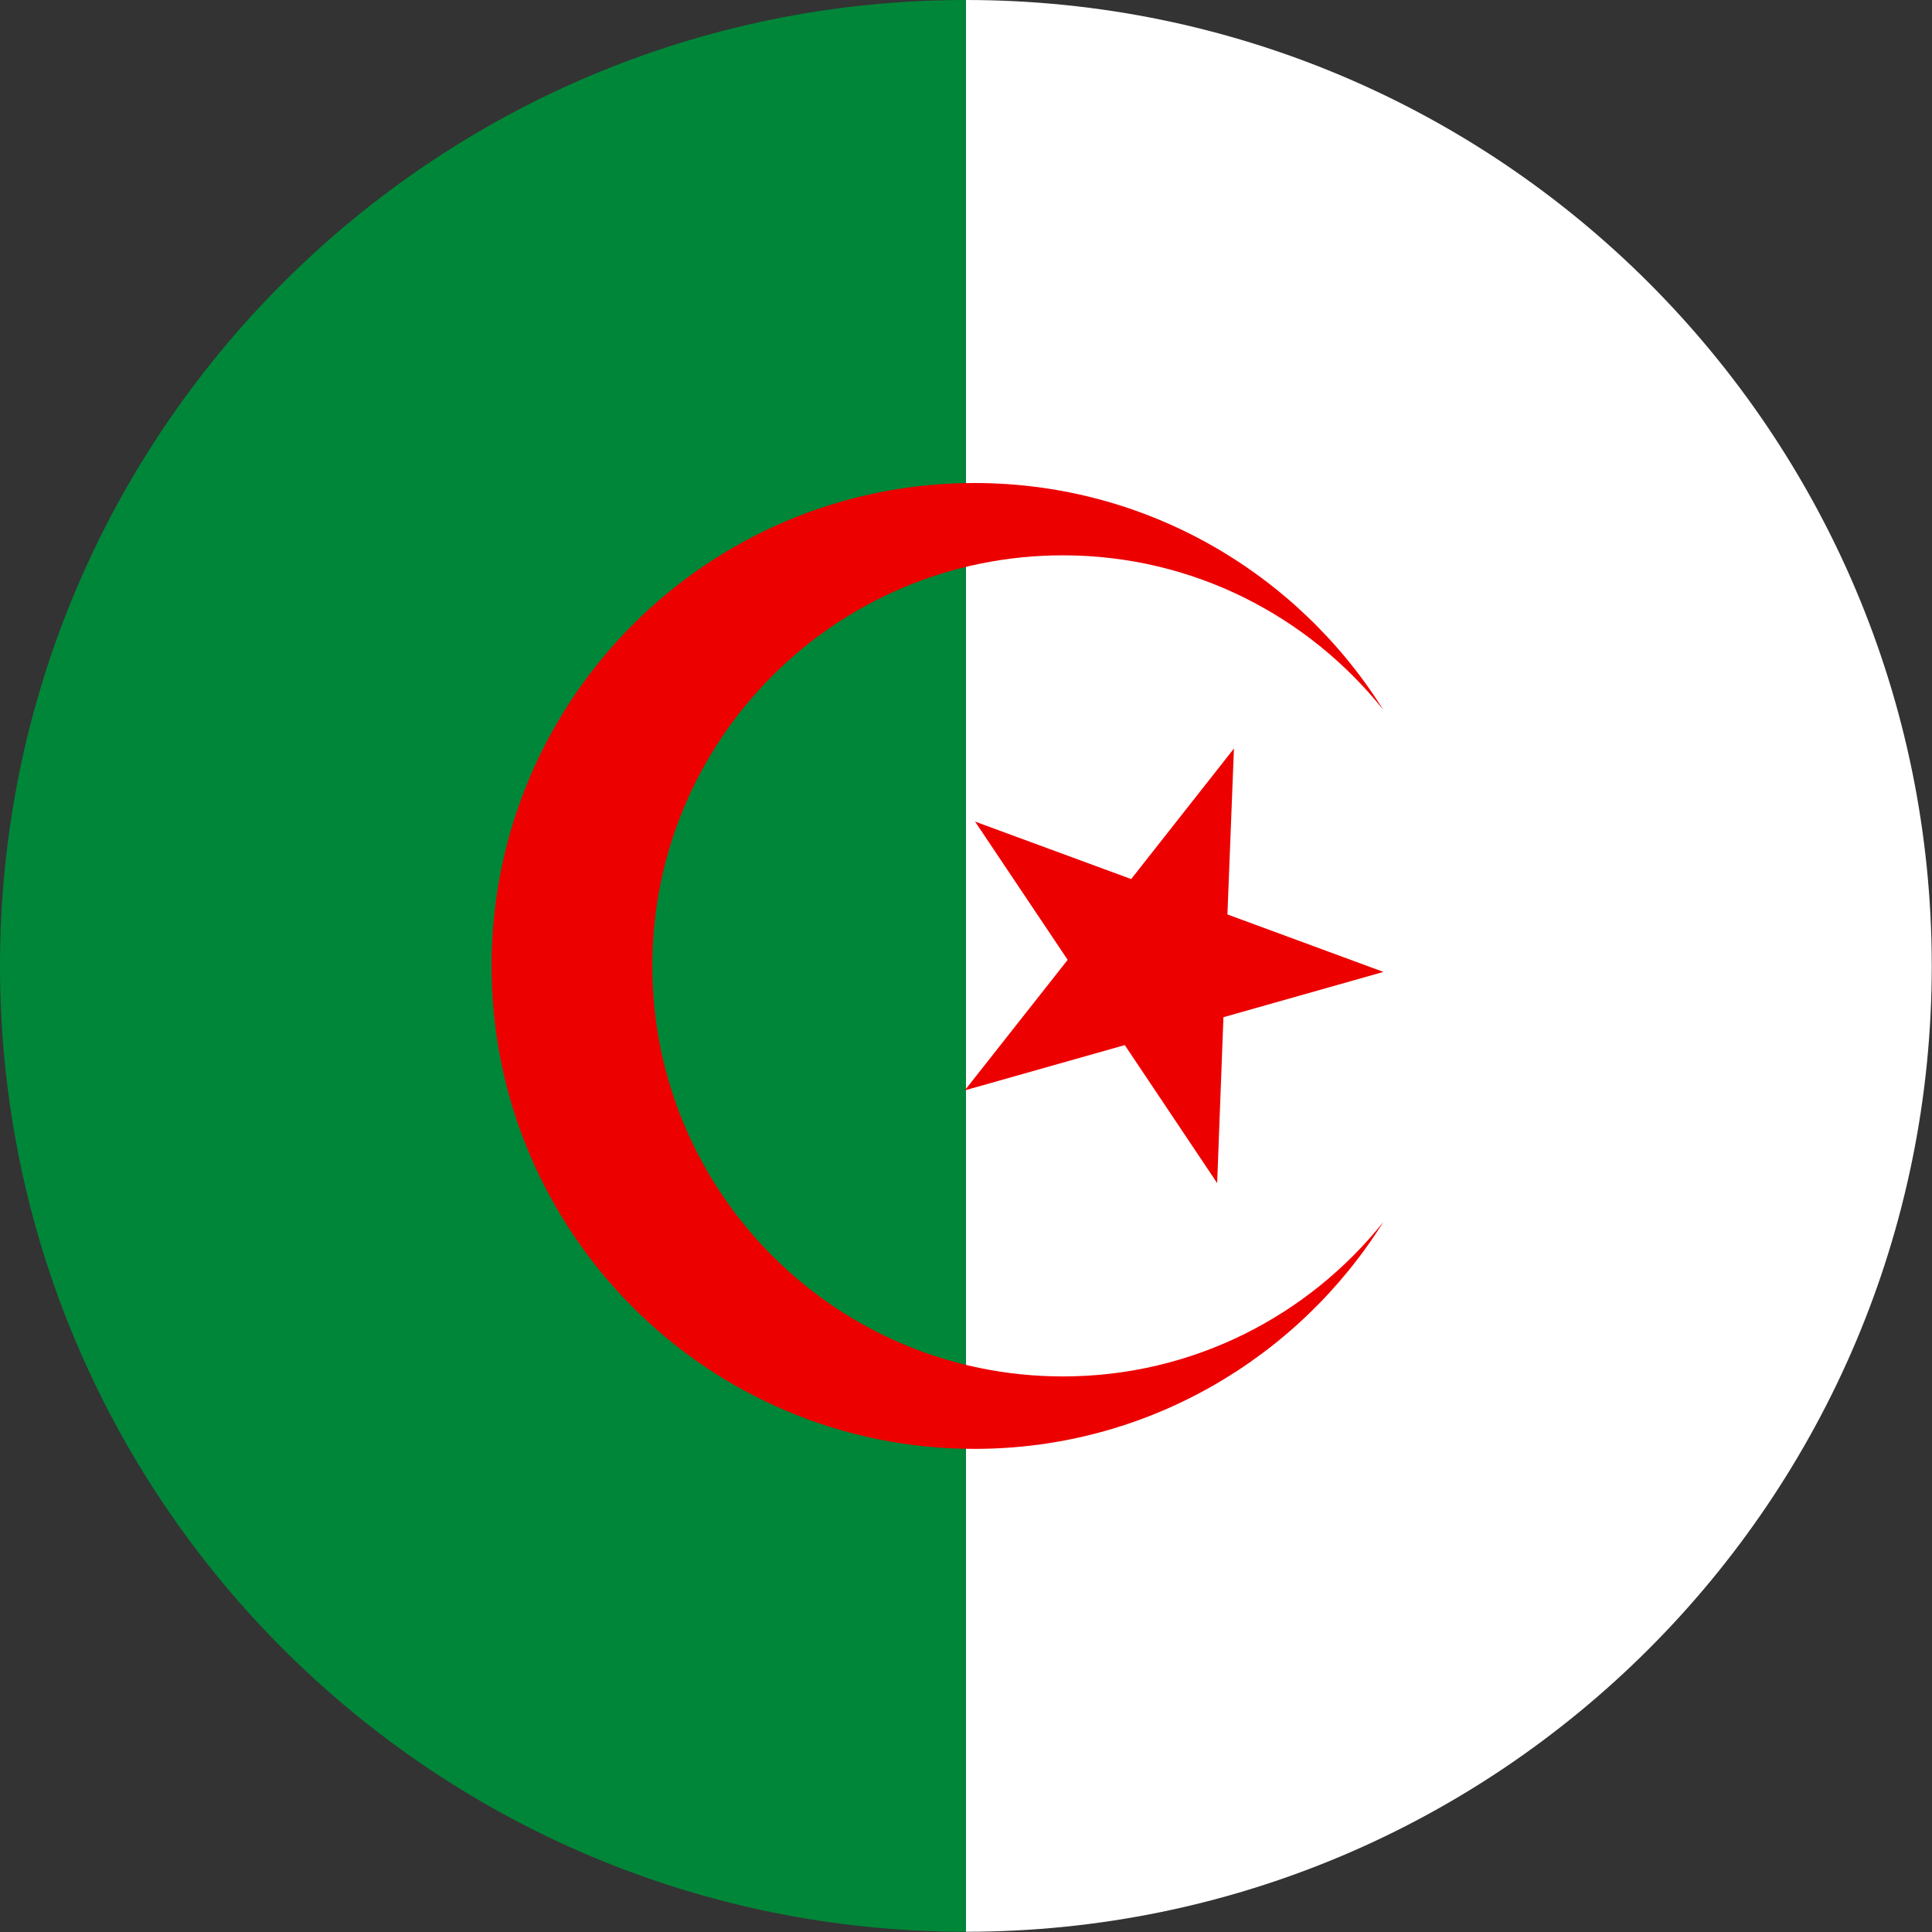
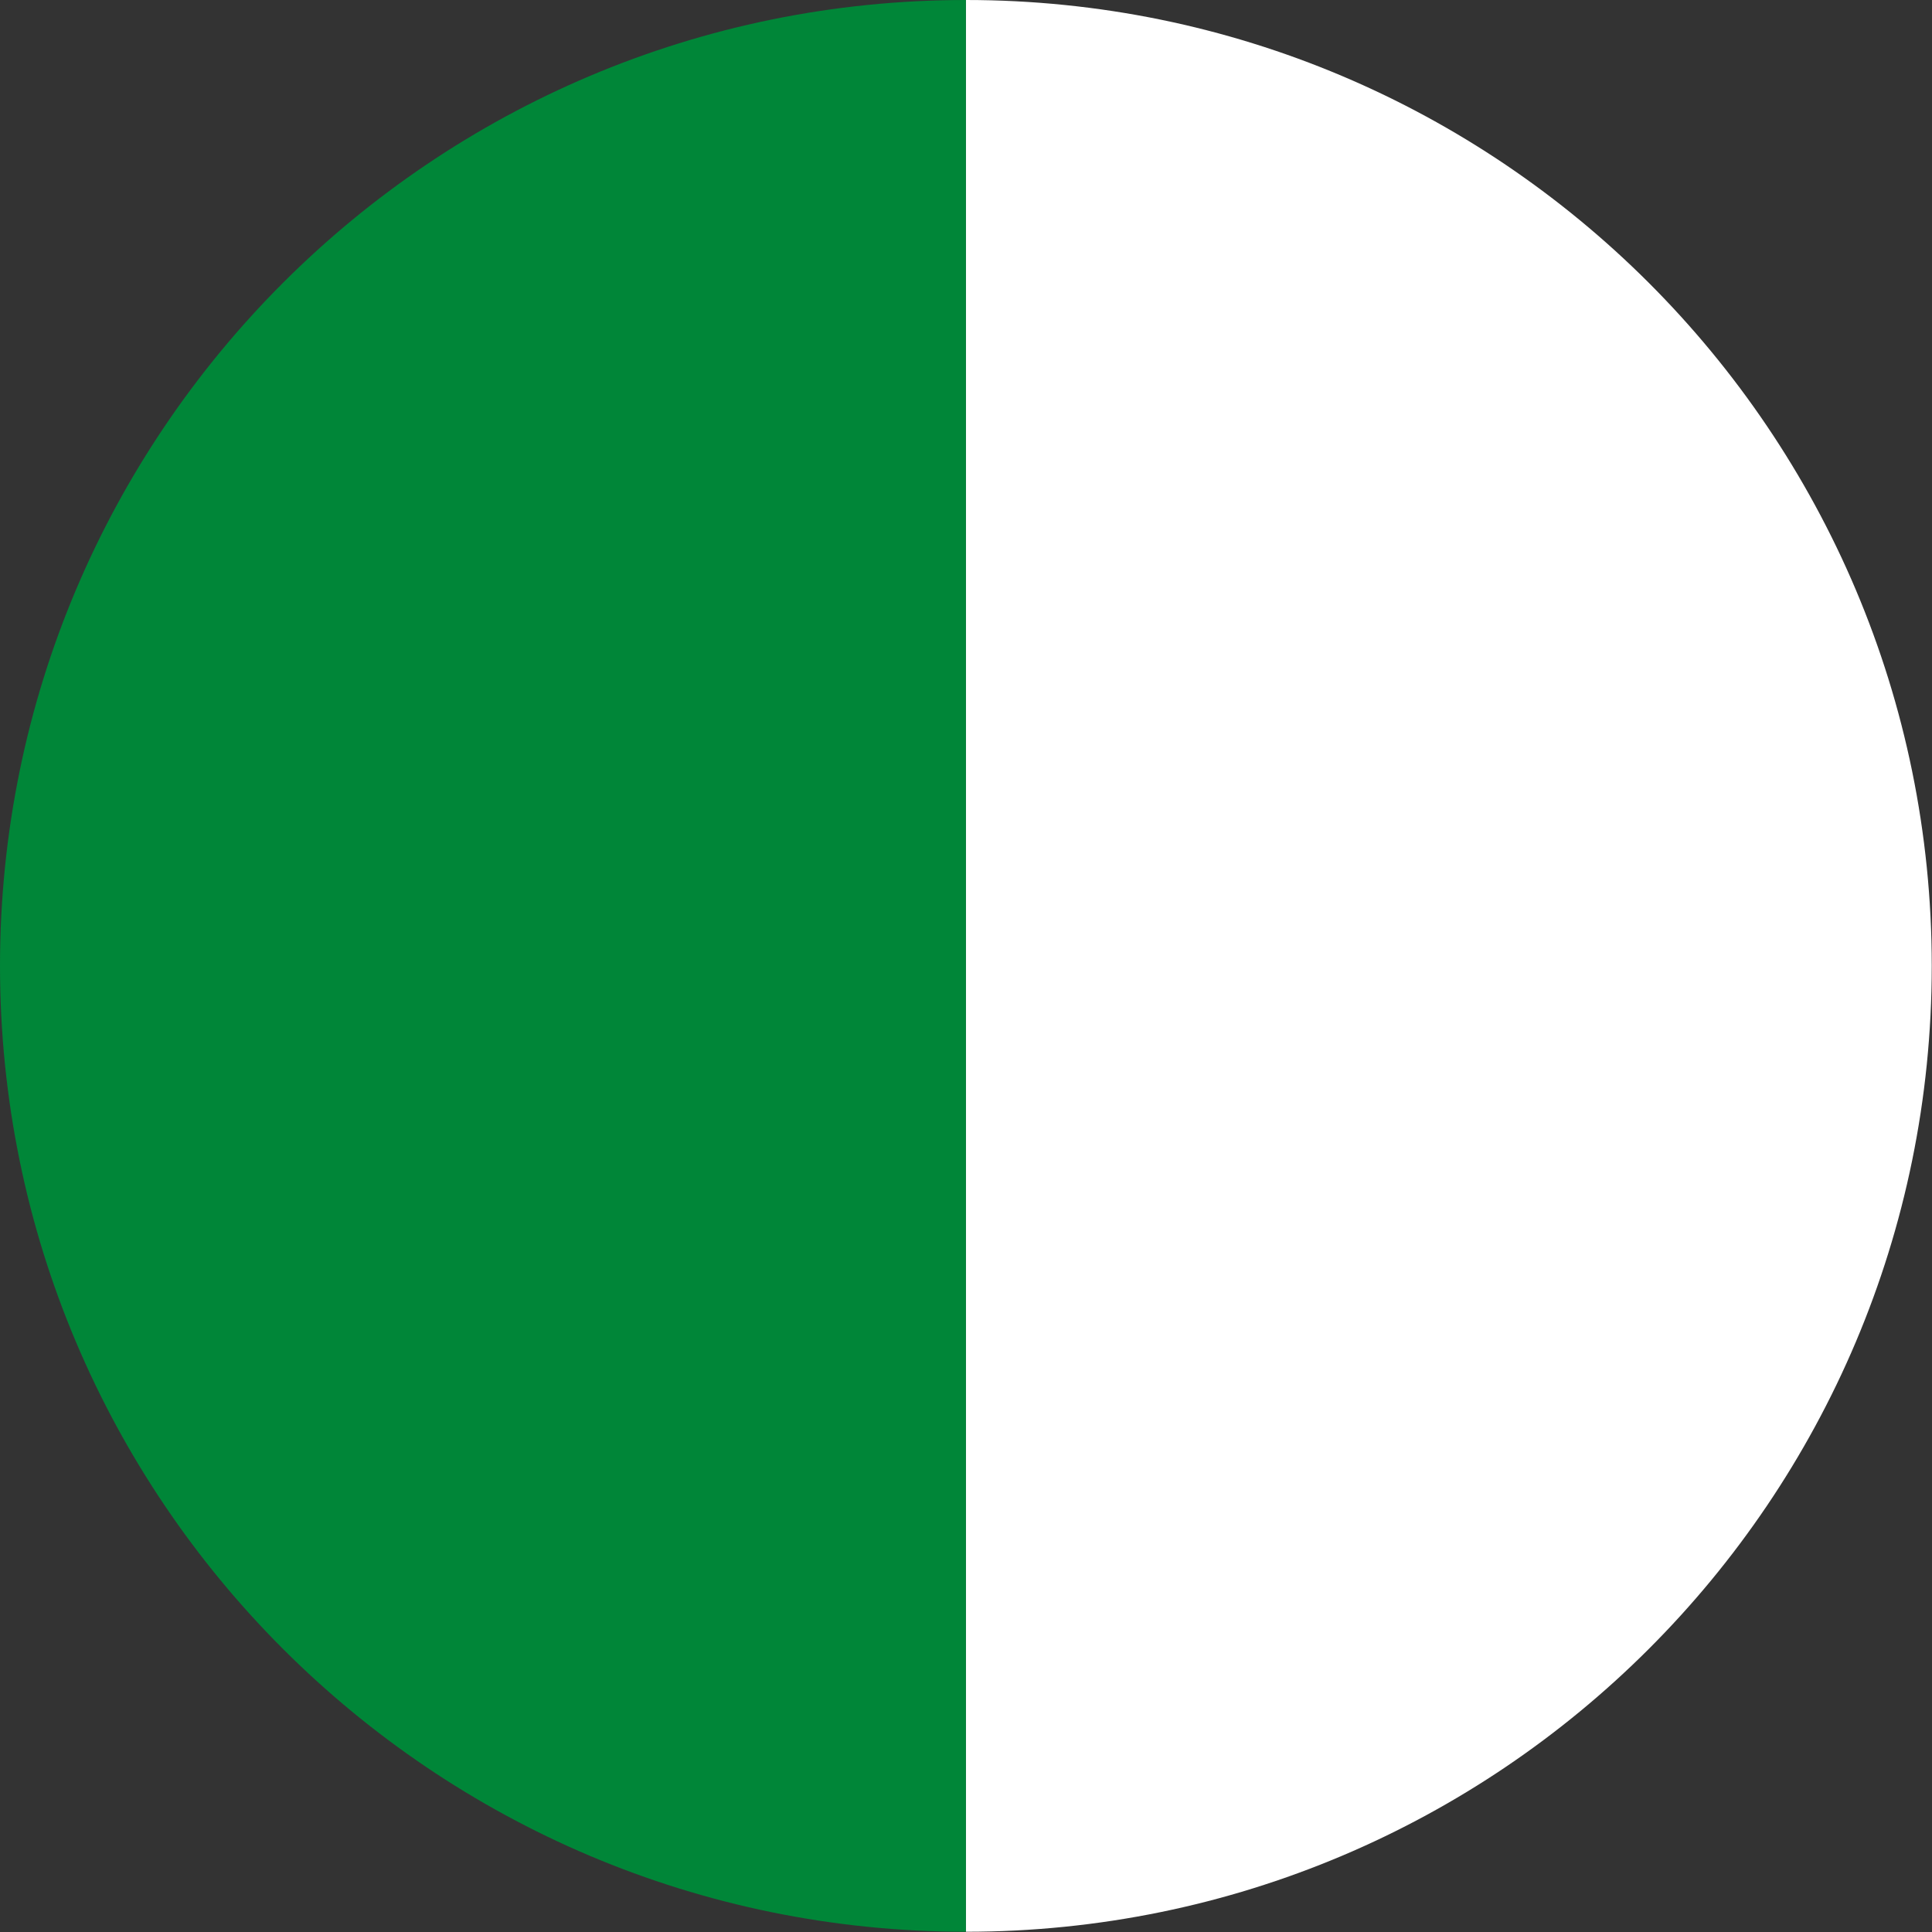
<svg xmlns="http://www.w3.org/2000/svg" width="16" height="16" viewBox="0 0 16 16" fill="none">
  <rect x="0" y="0" width="16" height="16" fill="#333333" stroke="none" />
  <path fill-rule="evenodd" clip-rule="evenodd" d="M15.998 7.999C15.998 3.581 12.417 0 7.999 0V15.998C12.417 15.998 15.998 12.417 15.998 7.999" fill="white" />
  <path fill-rule="evenodd" clip-rule="evenodd" d="M0 7.999C0 12.417 3.582 15.998 7.999 15.998V0C3.582 0 0 3.581 0 7.999" fill="#008638" />
-   <path fill-rule="evenodd" clip-rule="evenodd" d="M10.219 6.199L10.165 7.573L11.457 8.049L10.132 8.424L10.08 9.798L9.315 8.655L7.99 9.03L8.842 7.949L8.075 6.804L9.368 7.28L10.219 6.199Z" fill="#ED0000" />
-   <path fill-rule="evenodd" clip-rule="evenodd" d="M8.803 11.399C6.925 11.399 5.402 9.876 5.402 7.999C5.402 6.121 6.925 4.599 8.803 4.599C9.877 4.599 10.835 5.1 11.457 5.88C10.751 4.752 9.499 4 8.07 4C5.862 4 4.071 5.79 4.071 7.999C4.071 10.209 5.862 11.999 8.07 11.999C9.499 11.999 10.751 11.246 11.457 10.119C10.835 10.898 9.877 11.399 8.803 11.399" fill="#ED0000" />
</svg>